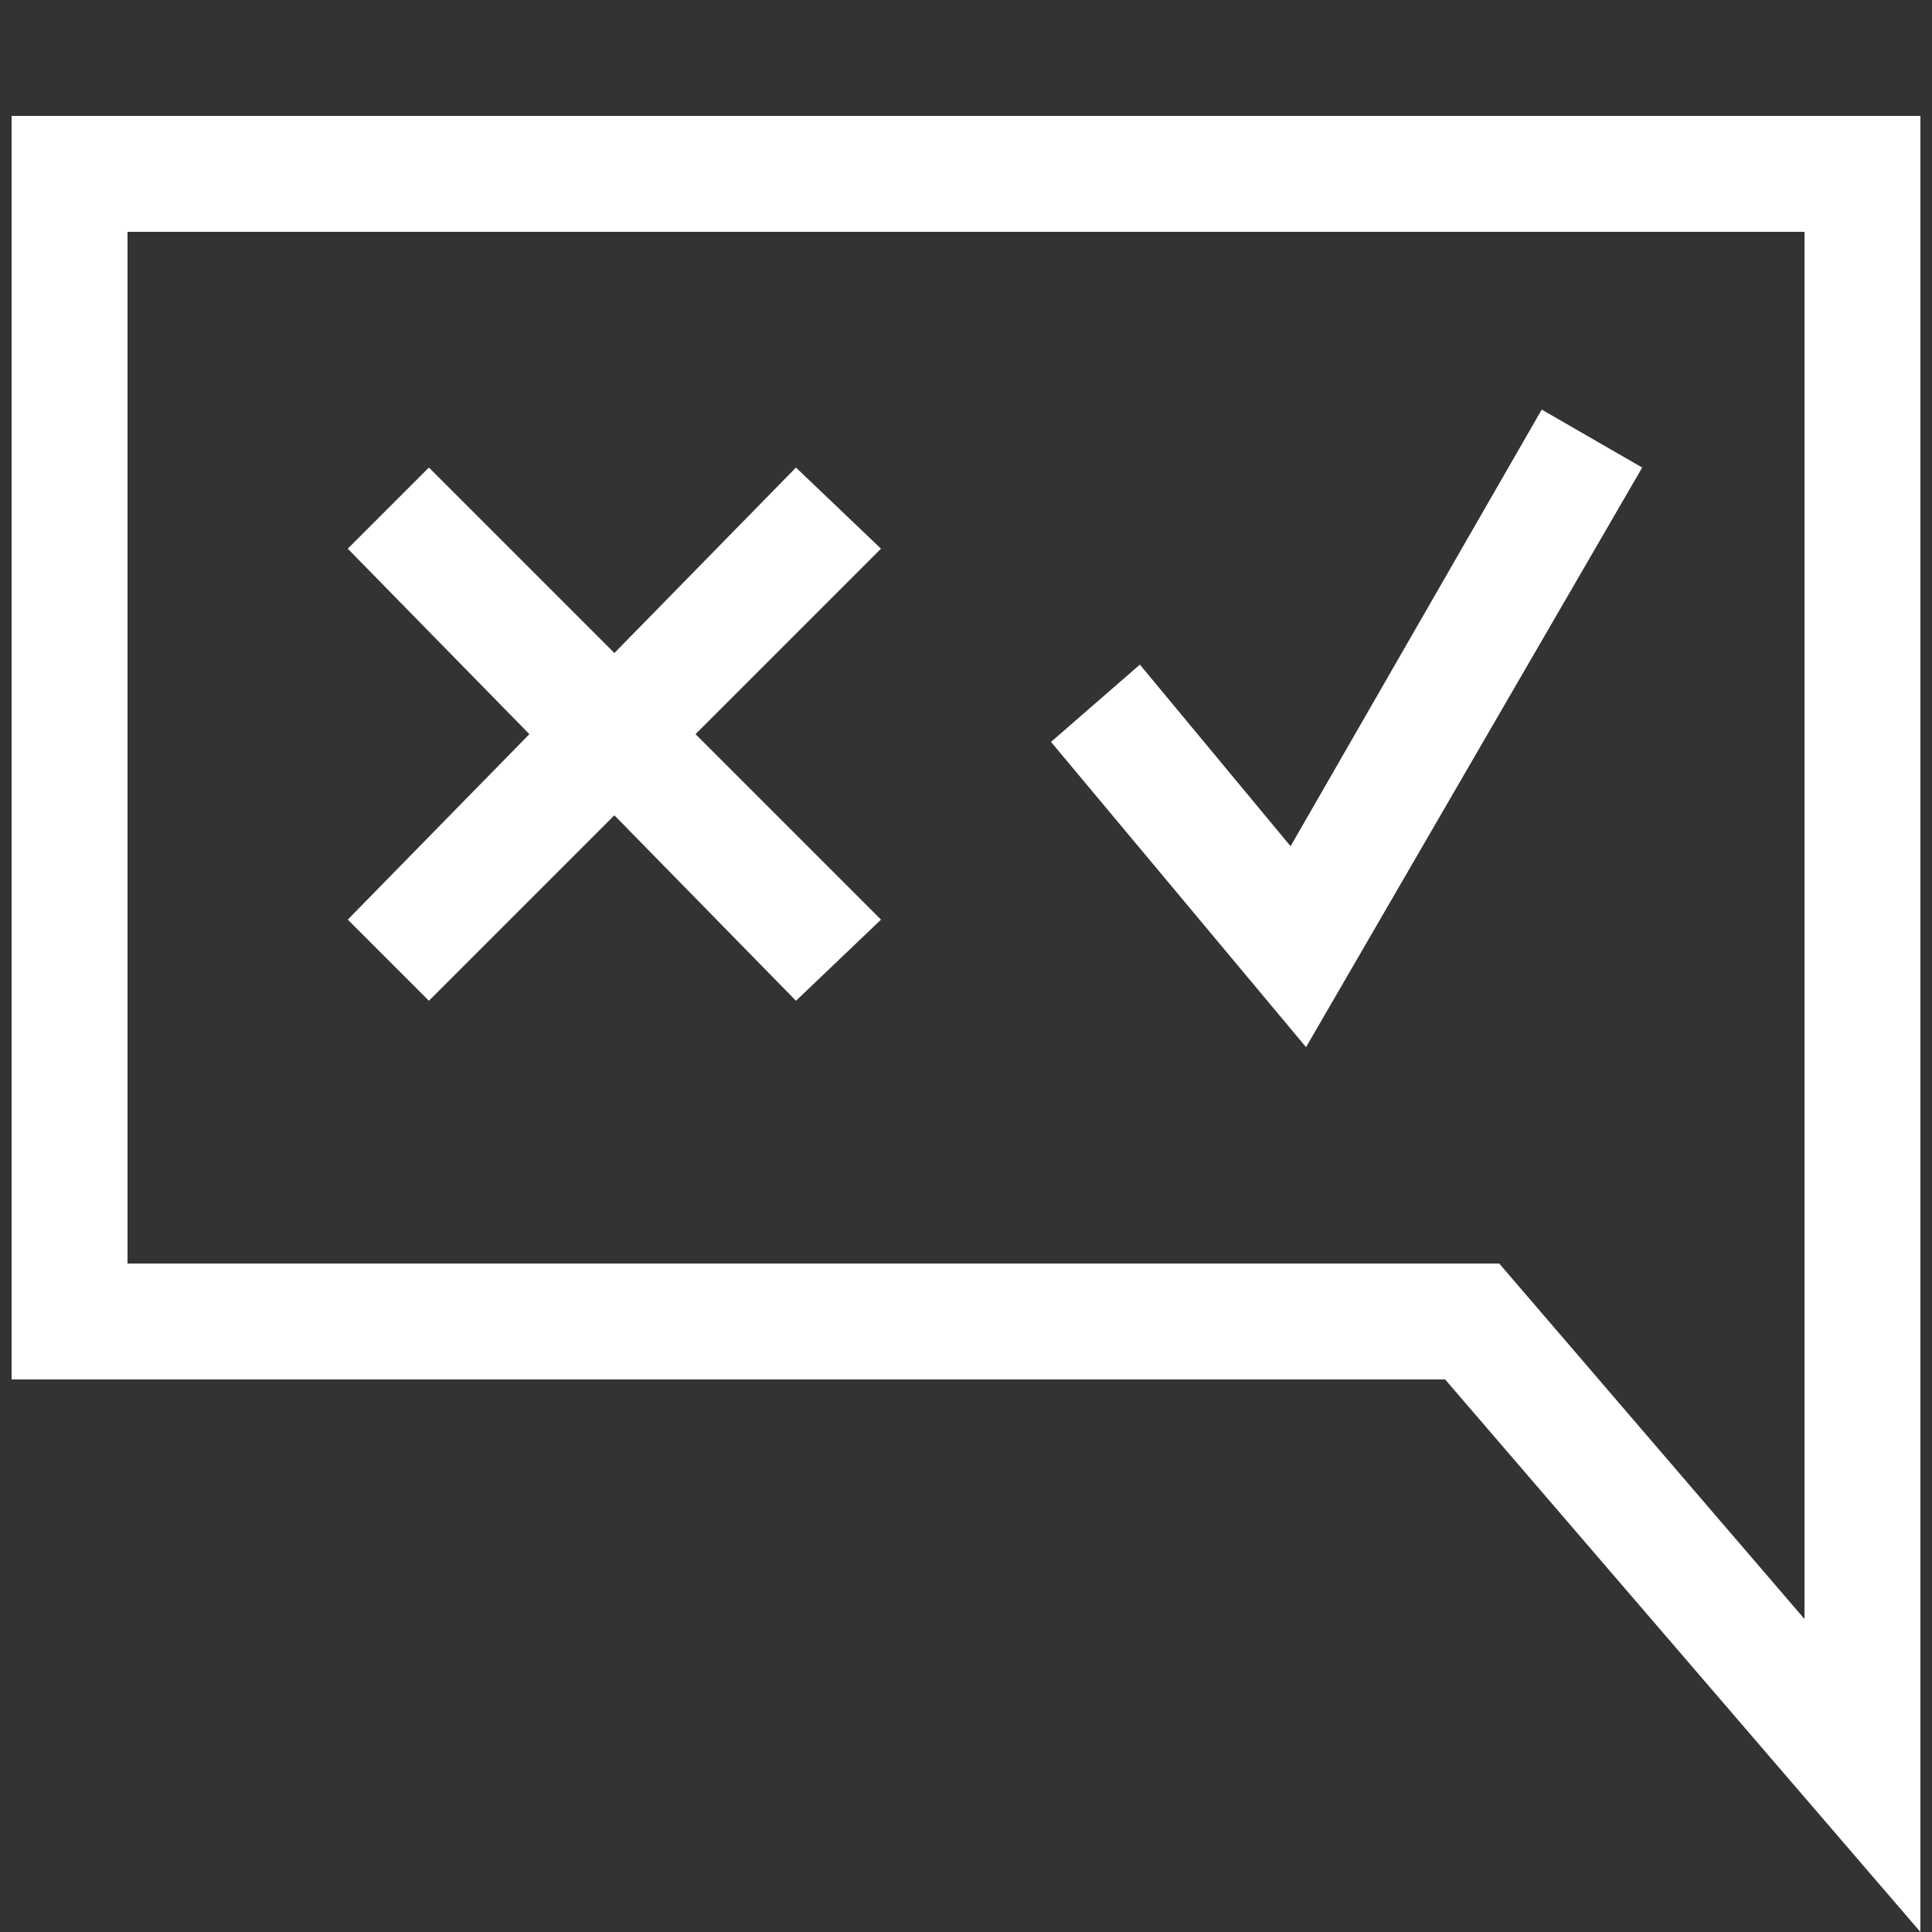
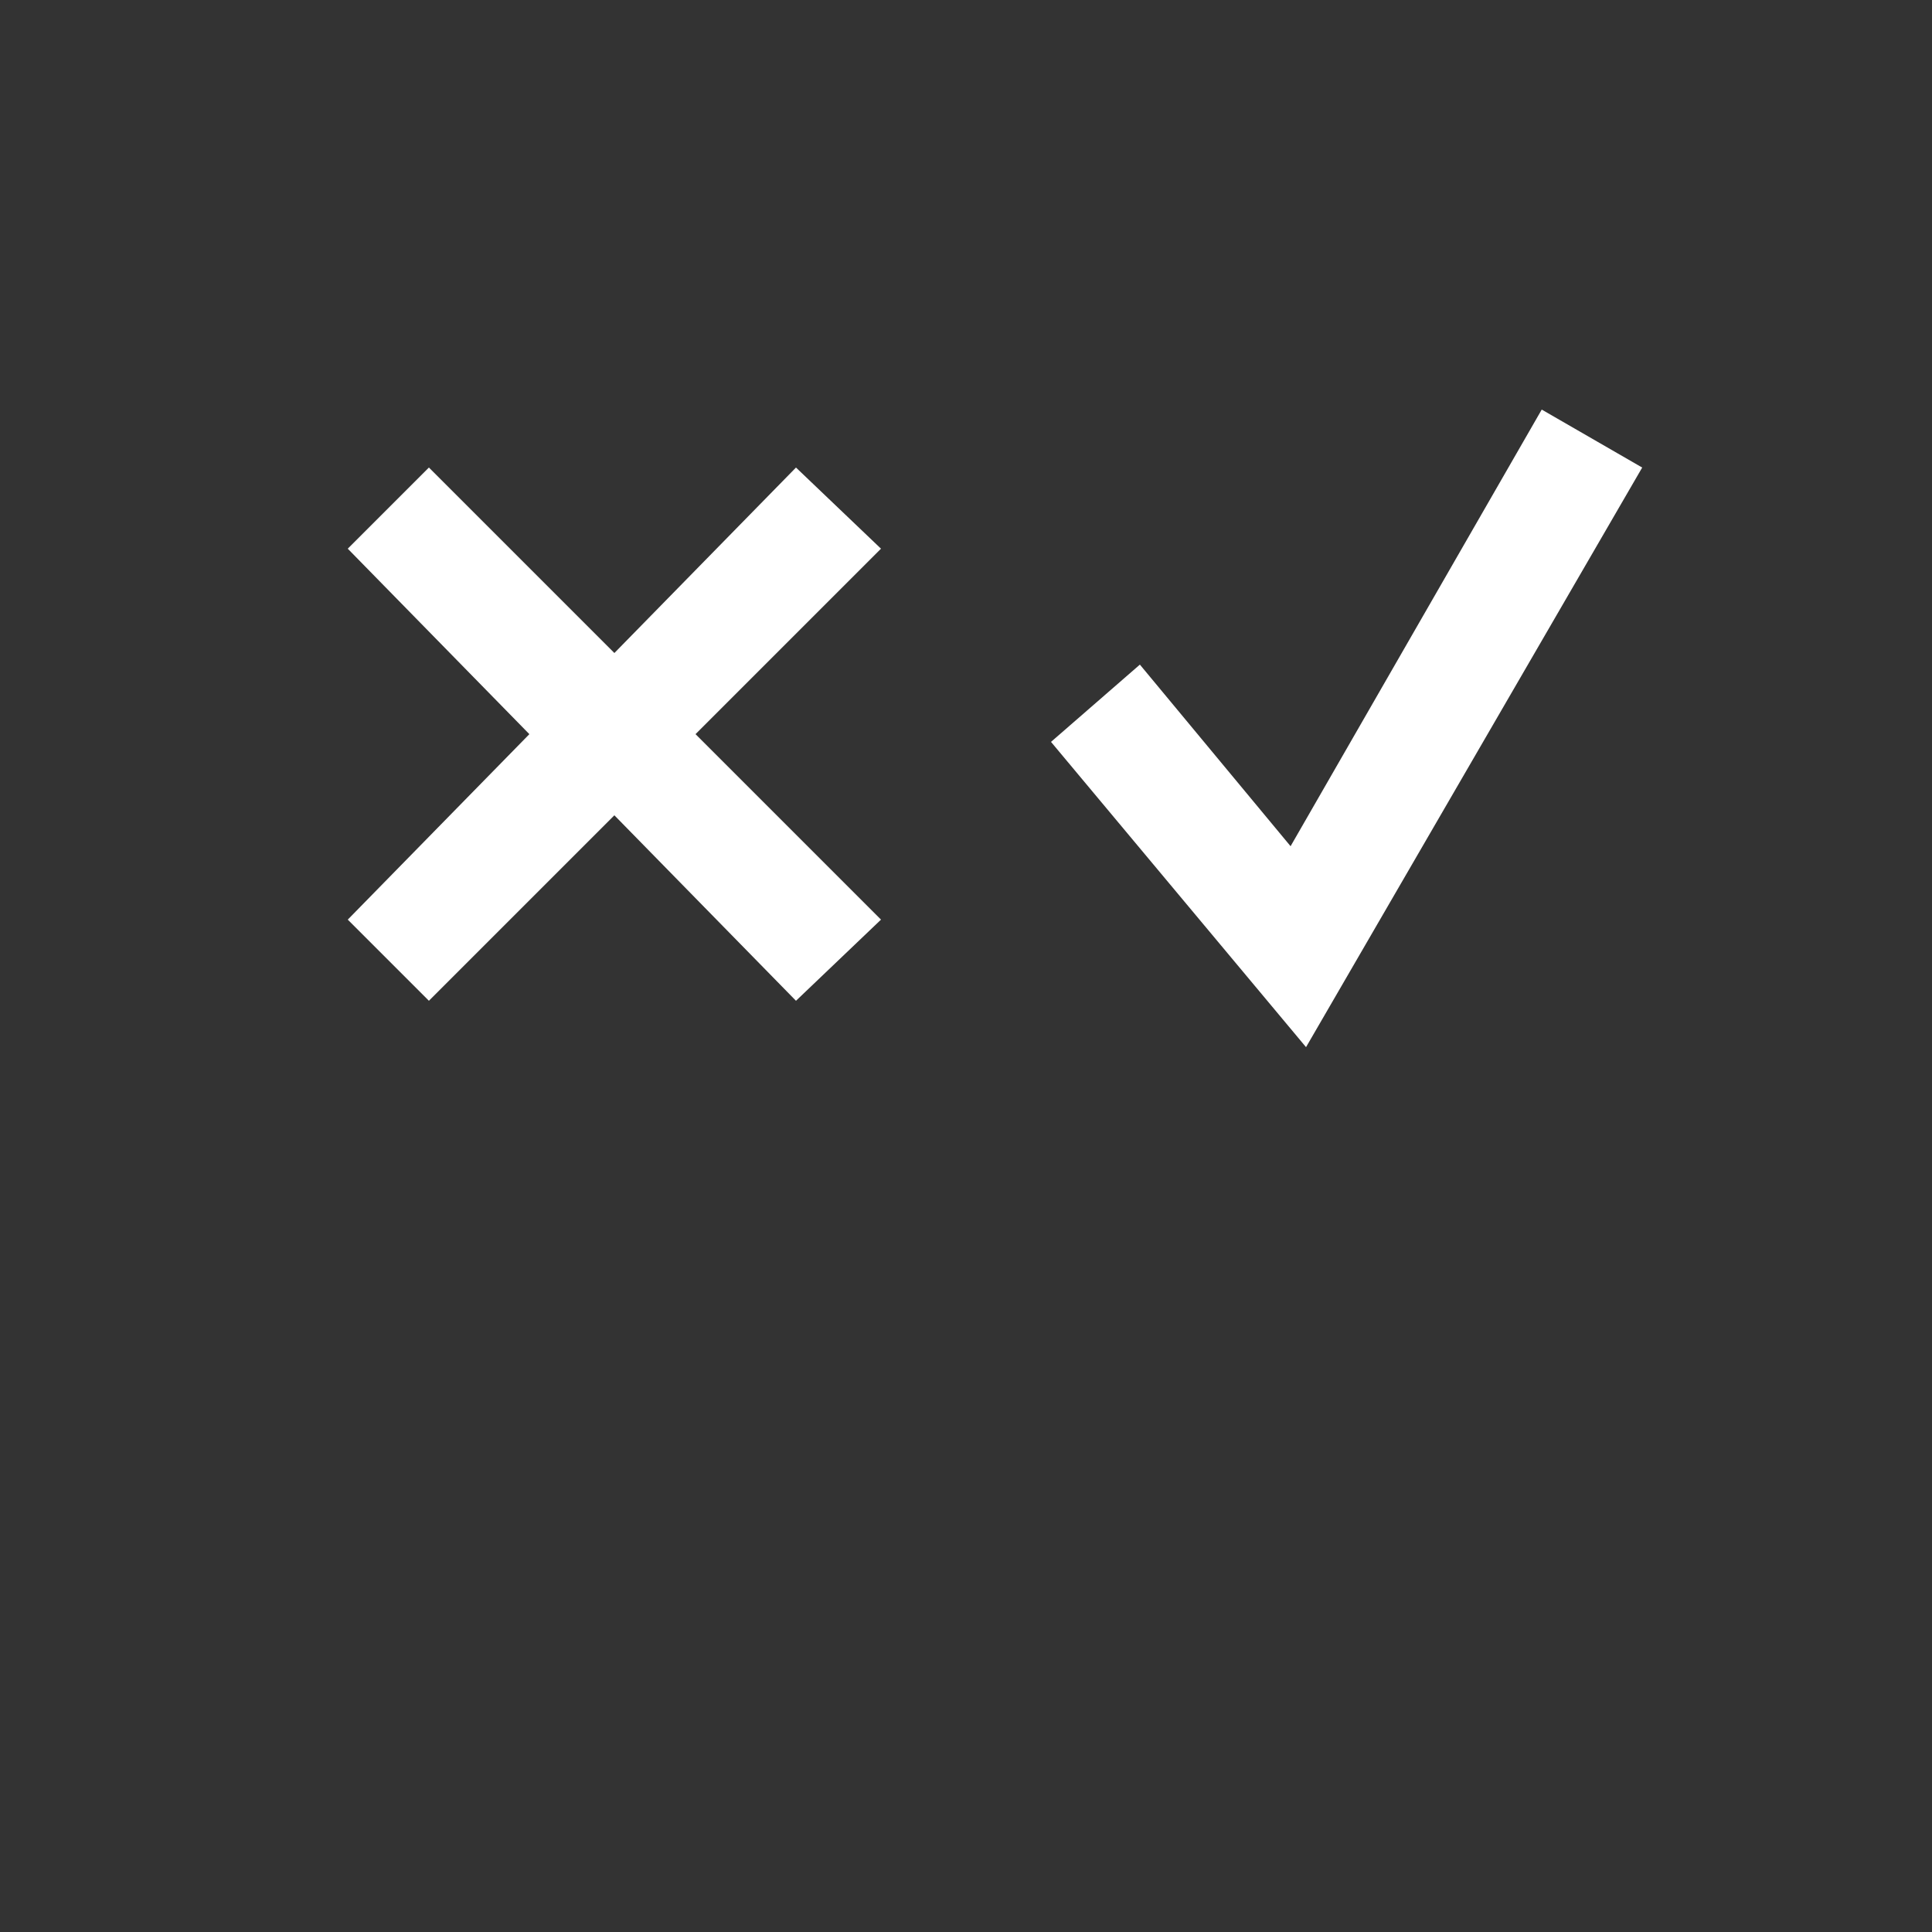
<svg xmlns="http://www.w3.org/2000/svg" version="1.1" viewBox="0 0 50 50">
  <rect x="0" y="0" width="50" height="50" fill="#333333" stroke="none" />
  <defs>
    <style>
      .cls-1 {
        fill: #fff;
      }
    </style>
  </defs>
  <g>
    <g id="Ebene_1">
-       <path class="cls-1" d="M3.3,6h43.4v35.9s-7.9-9.2-7.9-9.2H3.3V6ZM.3,3v32.7h37.1l12.3,14.3V3S.3,3,.3,3Z" />
      <polygon class="cls-1" points="11.1 25.9 15.9 21.1 20.6 25.9 22.8 23.8 18 19 22.8 14.2 20.6 12.1 15.9 16.9 11.1 12.1 9 14.2 13.7 19 9 23.8 11.1 25.9" />
      <polygon class="cls-1" points="42.5 12.1 39.9 10.6 33.4 21.9 29.5 17.2 27.2 19.2 33.8 27.1 42.5 12.1" />
    </g>
  </g>
</svg>